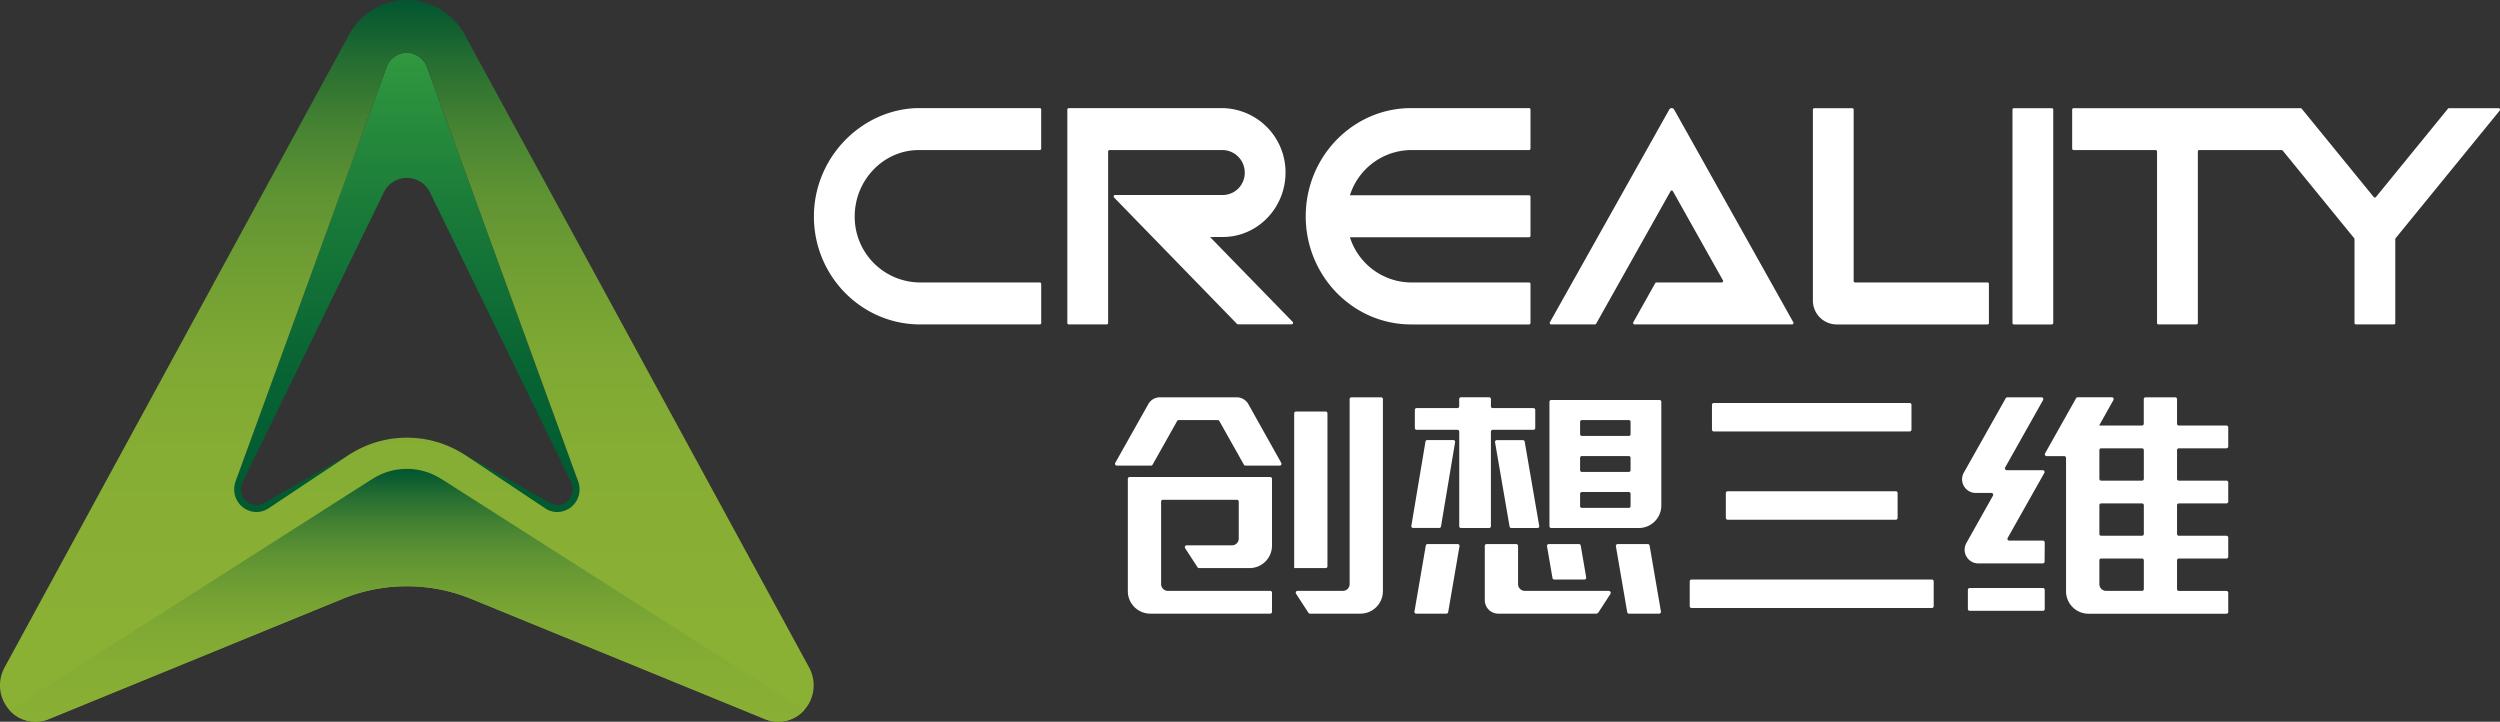
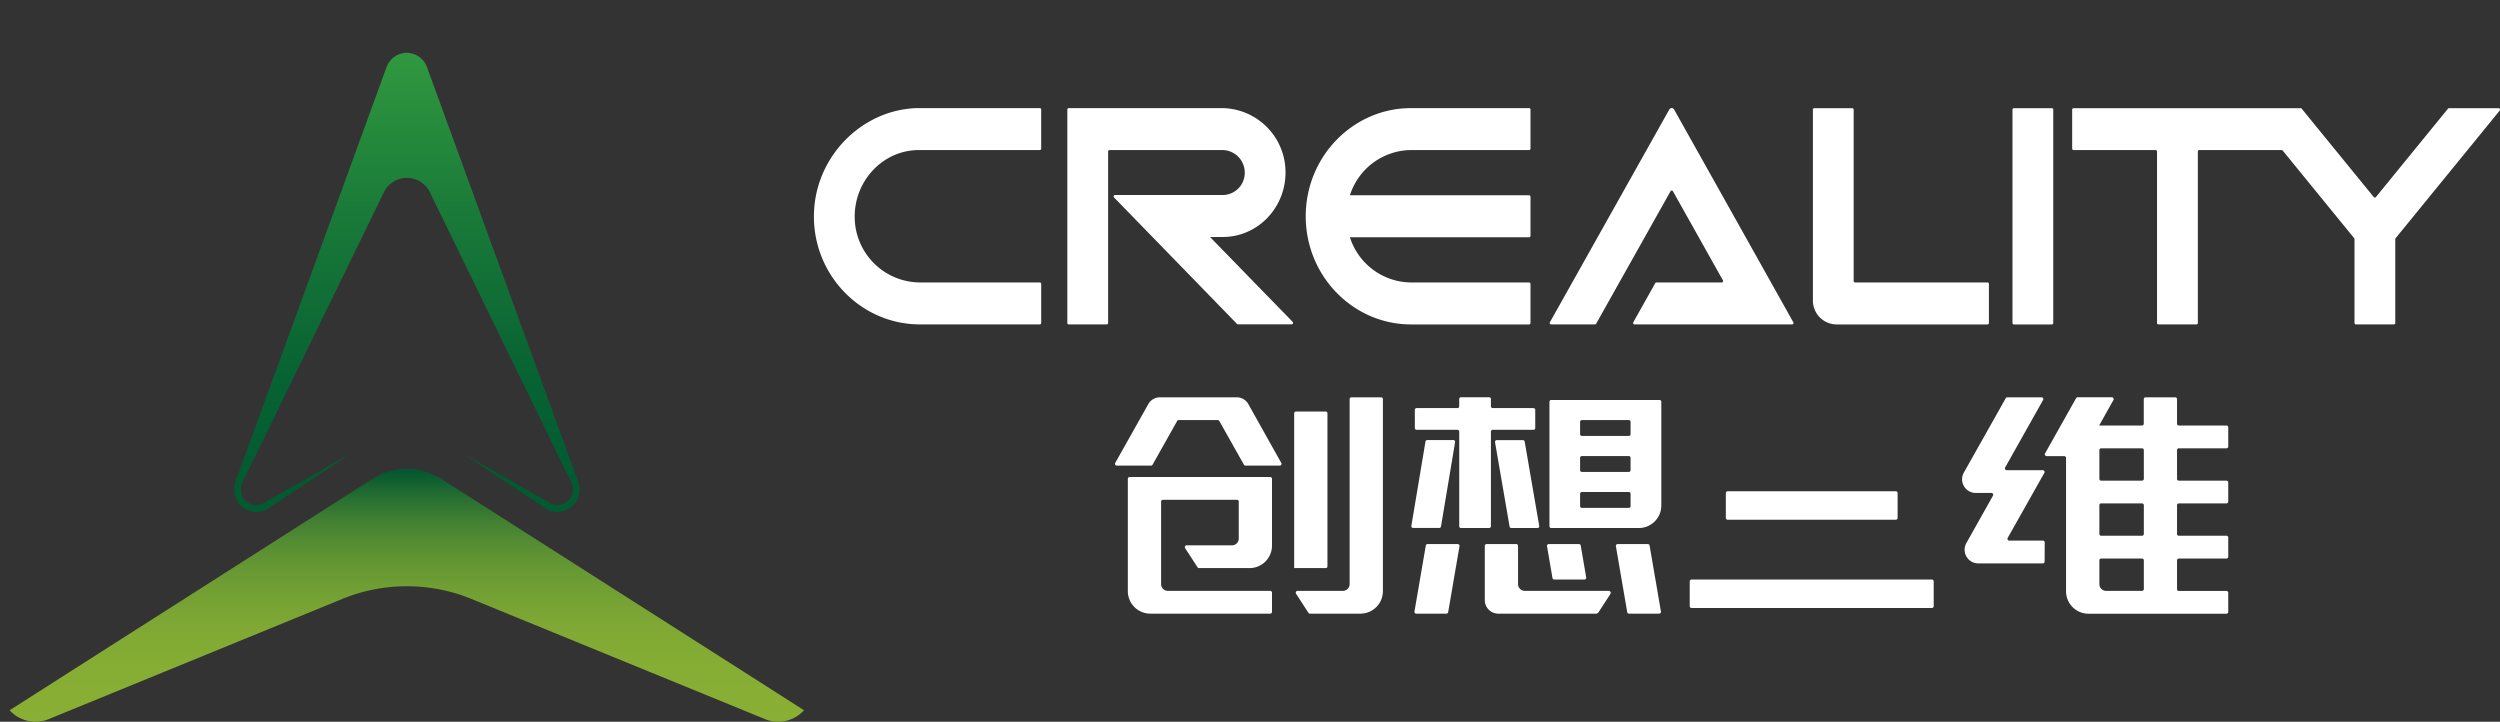
<svg xmlns="http://www.w3.org/2000/svg" xmlns:xlink="http://www.w3.org/1999/xlink" id="图层_1" data-name="图层 1" viewBox="0 0 1240.63 358.16">
  <rect x="0" y="0" width="1240.63" height="358.16" fill="#333333" stroke="none" />
  <defs>
    <style>.cls-1{fill:url(#未命名的渐变_14);}.cls-2{fill:url(#未命名的渐变_8);}.cls-3{fill:url(#未命名的渐变_8-2);}.cls-4{fill:#fff;}</style>
    <linearGradient id="未命名的渐变_14" x1="201.9" y1="236.3" x2="201.9" y2="21.36" gradientUnits="userSpaceOnUse">
      <stop offset="0" stop-color="#015b31" />
      <stop offset="0.23" stop-color="#076333" />
      <stop offset="0.58" stop-color="#187838" />
      <stop offset="1" stop-color="#329a40" />
    </linearGradient>
    <linearGradient id="未命名的渐变_8" x1="201.9" y1="2.57" x2="201.9" y2="351.87" gradientUnits="userSpaceOnUse">
      <stop offset="0" stop-color="#045730" />
      <stop offset="0.07" stop-color="#226b31" />
      <stop offset="0.16" stop-color="#428032" />
      <stop offset="0.26" stop-color="#5d9233" />
      <stop offset="0.38" stop-color="#719f33" />
      <stop offset="0.5" stop-color="#7fa934" />
      <stop offset="0.65" stop-color="#87ae34" />
      <stop offset="0.9" stop-color="#8ab034" />
    </linearGradient>
    <linearGradient id="未命名的渐变_8-2" x1="201.9" y1="234.07" x2="201.9" y2="388.2" xlink:href="#未命名的渐变_8" />
  </defs>
  <path class="cls-1" d="M286.93,239c-.3-.88-.62-1.78-1-2.7L212,33.61h0a10.84,10.84,0,0,0-10.14-7.42h0a10.85,10.85,0,0,0-10.14,7.42h0L117.86,236.25c-.38.92-.7,1.82-1,2.7a11.6,11.6,0,0,0-.66,3.84,11.16,11.16,0,0,0,11,11.3,10.77,10.77,0,0,0,6.14-1.92l38.7-25.75c1.32-.91,2.7-1.73,4.11-2.52v0l-45.27,25.77a7.4,7.4,0,0,1-3.71,1,7.71,7.71,0,0,1-7.61-7.81,8,8,0,0,1,.79-3.46L190.42,95.58a12.71,12.71,0,0,1,23,0l70.06,143.78a8,8,0,0,1,.79,3.46,7.71,7.71,0,0,1-7.61,7.81,7.43,7.43,0,0,1-3.71-1l-45.27-25.77v0c1.41.79,2.79,1.61,4.12,2.52l38.69,25.75a10.77,10.77,0,0,0,6.14,1.92,11.16,11.16,0,0,0,11-11.3A11.6,11.6,0,0,0,286.93,239Z" />
-   <path class="cls-2" d="M401.58,331.32,230.63,17.26h0A32.88,32.88,0,0,0,201.9,0h0a32.89,32.89,0,0,0-28.7,17.25h0L2.21,331.32A18.43,18.43,0,0,0,0,340.09a18.21,18.21,0,0,0,4.78,12.38,17.37,17.37,0,0,0,12.85,5.69,17.1,17.1,0,0,0,6.78-1.4l.12-.05L170,297.17a84.07,84.07,0,0,1,31.8-6.24H202a84.07,84.07,0,0,1,31.8,6.24l145.47,59.54.12.05a17.11,17.11,0,0,0,6.79,1.4A17.36,17.36,0,0,0,399,352.47a18.21,18.21,0,0,0,4.78-12.38A18.43,18.43,0,0,0,401.58,331.32ZM116.86,239c.3-.88.62-1.78,1-2.7L191.75,33.61h0a10.65,10.65,0,0,1,20.29,0h0l73.89,202.64c.38.92.7,1.82,1,2.7a11.6,11.6,0,0,1,.66,3.84,11.16,11.16,0,0,1-11,11.3,10.77,10.77,0,0,1-6.14-1.92l-38.69-25.75c-1.33-.91-2.71-1.73-4.12-2.52A52.57,52.57,0,0,0,202,217.2h-.14a52.58,52.58,0,0,0-25.67,6.7c-1.41.79-2.79,1.61-4.11,2.52l-38.7,25.75a10.77,10.77,0,0,1-6.14,1.92,11.16,11.16,0,0,1-11-11.3A11.6,11.6,0,0,1,116.86,239Z" />
  <path class="cls-3" d="M369.7,333.76,219.41,237.92h-.06a31.85,31.85,0,0,0-17.45-5.25h0a31.8,31.8,0,0,0-17.44,5.25h-.07L34.09,333.76,4.78,352.47a17.37,17.37,0,0,0,12.85,5.69,17.1,17.1,0,0,0,6.78-1.4l.12-.05L170,297.17a84.07,84.07,0,0,1,31.8-6.24H202a84.07,84.07,0,0,1,31.8,6.24l145.47,59.54.12.05a17.11,17.11,0,0,0,6.79,1.4A17.36,17.36,0,0,0,399,352.47Z" />
-   <path class="cls-4" d="M977.44,303.11h36.38a.89.89,0,0,0,.88-.91v-9.49a.89.89,0,0,0-.88-.9H977.44a.89.89,0,0,0-.88.9v9.49A.9.9,0,0,0,977.44,303.11Z" />
  <path class="cls-4" d="M1105.77,221.57v-9.5a.89.89,0,0,0-.88-.9h-23.65a.89.89,0,0,1-.88-.91V198.07a.89.89,0,0,0-.88-.9h-14.75a.89.89,0,0,0-.88.9v12.19a.9.9,0,0,1-.88.91h-21.18V211l7-12.49a.9.9,0,0,0-.76-1.36h-17a.88.88,0,0,0-.76.45L1014.86,225a.91.91,0,0,0,.76,1.36h8.78a.89.89,0,0,1,.88.9v66a11.15,11.15,0,0,0,11,11.3h68.61a.89.89,0,0,0,.88-.9v-9.5a.9.9,0,0,0-.88-.9h-23.65a.89.89,0,0,1-.88-.9V278.07a.89.89,0,0,1,.88-.9h23.65a.89.89,0,0,0,.88-.9v-9.5a.89.89,0,0,0-.88-.9h-23.65a.89.89,0,0,1-.88-.9V250.72a.89.89,0,0,1,.88-.9h23.65a.9.9,0,0,0,.88-.9v-9.5a.89.89,0,0,0-.88-.9h-23.65a.89.89,0,0,1-.88-.9V223.37a.89.89,0,0,1,.88-.9h23.65A.9.9,0,0,0,1105.77,221.57ZM1063,293.22h-17.88a3.35,3.35,0,0,1-3.3-3.39V278.07a.89.89,0,0,1,.88-.9H1063a.89.89,0,0,1,.88.9v14.25A.89.89,0,0,1,1063,293.22Zm0-27.35h-20.3a.89.89,0,0,1-.88-.9V250.72a.89.89,0,0,1,.88-.9H1063a.89.89,0,0,1,.88.9V265A.89.89,0,0,1,1063,265.87Zm0-27.35h-20.3a.89.89,0,0,1-.88-.9V223.37a.89.89,0,0,1,.88-.9H1063a.89.89,0,0,1,.88.9v14.25A.9.9,0,0,1,1063,238.52Z" />
  <path class="cls-4" d="M1013.73,233.33H995.82a.91.91,0,0,1-.76-1.36l18.81-33.44a.9.9,0,0,0-.76-1.36h-17a.86.86,0,0,0-.76.45L974.6,234.46a6.78,6.78,0,0,0,5.72,10.17h8A.9.9,0,0,1,989,246l-13.15,23.43a6.78,6.78,0,0,0,5.73,10.16h32.18a.89.89,0,0,0,.88-.9l.06-9.49a.89.89,0,0,0-.88-.91H997.09a.9.9,0,0,1-.76-1.36l18.16-32.23A.9.9,0,0,0,1013.73,233.33Z" />
  <path class="cls-4" d="M613.78,197.17H575.56a6.57,6.57,0,0,0-5.72,3.39l-16.4,29.15a.91.91,0,0,0,.76,1.36h17a.88.88,0,0,0,.76-.45l12.2-21.7a.88.88,0,0,1,.76-.45h19.41a.86.86,0,0,1,.76.45l12.21,21.7a.86.86,0,0,0,.76.45h17a.9.9,0,0,0,.76-1.36L619.5,200.56A6.57,6.57,0,0,0,613.78,197.17Z" />
  <path class="cls-4" d="M657.87,204.23H643.13a.9.9,0,0,0-.89.91v76.78h15.63a.89.89,0,0,0,.88-.9V205.14A.89.89,0,0,0,657.87,204.23Z" />
  <path class="cls-4" d="M669.76,198.07v91.76a3.35,3.35,0,0,1-3.3,3.39H643.89a.91.91,0,0,0-.73,1.41l6.16,9.49a.87.87,0,0,0,.73.4h25.22a11.16,11.16,0,0,0,11-11.3V198.07a.89.89,0,0,0-.88-.9H670.64A.89.89,0,0,0,669.76,198.07Z" />
  <path class="cls-4" d="M630.36,236.72H560.57a.89.89,0,0,0-.88.9v55.6a11.16,11.16,0,0,0,11,11.3h59.66a.89.89,0,0,0,.88-.9v-9.5a.9.9,0,0,0-.88-.9H579.51a3.35,3.35,0,0,1-3.31-3.39V248.92a.89.89,0,0,1,.88-.9h36.77a.89.89,0,0,1,.88.9v18.31a3.35,3.35,0,0,1-3.3,3.39H588.86a.91.91,0,0,0-.74,1.41l6.17,9.49a.87.87,0,0,0,.73.4h25.21a11.16,11.16,0,0,0,11-11.3v-33A.89.89,0,0,0,630.36,236.72Z" />
  <path class="cls-4" d="M824.43,250.72V199.39a.89.89,0,0,0-.88-.9H769.8a.89.89,0,0,0-.88.9v61.73a.89.89,0,0,0,.88.91h43.61A11.17,11.17,0,0,0,824.43,250.72ZM785,208.47h23.3a.89.89,0,0,1,.88.9v6.07a.89.89,0,0,1-.88.9H785a.9.9,0,0,1-.88-.9v-6.07A.89.89,0,0,1,785,208.47Zm0,17.85h23.3a.89.89,0,0,1,.88.91v6.06a.89.89,0,0,1-.88.9H785a.89.89,0,0,1-.88-.9v-6.06A.9.9,0,0,1,785,226.32Zm0,17.85h23.3a.89.89,0,0,1,.88.91v6.06a.89.89,0,0,1-.88.9H785a.89.89,0,0,1-.88-.9v-6.06A.9.9,0,0,1,785,244.17Z" />
  <path class="cls-4" d="M739.87,261.13V214.2a.88.88,0,0,1,.87-.9H761a.88.88,0,0,0,.87-.89v-9a.88.88,0,0,0-.87-.89H740.74a.88.88,0,0,1-.87-.9v-3.59a.88.88,0,0,0-.87-.89H725a.88.88,0,0,0-.87.89v3.59a.89.89,0,0,1-.88.9H703a.89.89,0,0,0-.88.89v9a.89.89,0,0,0,.88.89h20.27a.89.89,0,0,1,.88.9v46.93a.88.88,0,0,0,.87.9h14A.88.88,0,0,0,739.87,261.13Z" />
  <path class="cls-4" d="M741.91,219.42l7.22,41.87a.88.88,0,0,0,.86.74h13a.89.89,0,0,0,.86-1l-7.22-41.87a.89.89,0,0,0-.86-.74h-13A.88.88,0,0,0,741.91,219.42Z" />
  <path class="cls-4" d="M721.26,218.37h-13a.88.88,0,0,0-.86.74L700.38,261a.89.89,0,0,0,.86,1h13a.89.89,0,0,0,.86-.75l7-41.86A.89.89,0,0,0,721.26,218.37Z" />
  <path class="cls-4" d="M817.76,270h-15a.89.89,0,0,0-.87,1.06l5.62,32.71a.88.88,0,0,0,.86.75h15a.9.9,0,0,0,.87-1.06l-5.62-32.72A.89.89,0,0,0,817.76,270Z" />
  <path class="cls-4" d="M702.79,304.52h15a.89.89,0,0,0,.87-.75l5.62-32.71a.9.9,0,0,0-.87-1.06h-15a.88.88,0,0,0-.86.74l-5.62,32.72A.89.89,0,0,0,702.79,304.52Z" />
  <path class="cls-4" d="M787.15,286.53l-2.71-15.79a.89.89,0,0,0-.87-.74h-15a.89.89,0,0,0-.86,1.06l2.71,15.78a.89.89,0,0,0,.86.75h15A.9.9,0,0,0,787.15,286.53Z" />
  <path class="cls-4" d="M756.64,293.22a3.35,3.35,0,0,1-3.3-3.39V270.9a.89.89,0,0,0-.88-.9H737.71a.89.89,0,0,0-.88.9v26.84a6.69,6.69,0,0,0,6.6,6.78h48.93l.73-.4,6.11-9.42a1,1,0,0,0-.77-1.48Z" />
-   <path class="cls-4" d="M850.46,214.12h97.21a.91.91,0,0,0,.9-.92V200.91a.91.91,0,0,0-.9-.92H850.46a.91.91,0,0,0-.89.92V213.2A.91.91,0,0,0,850.46,214.12Z" />
  <path class="cls-4" d="M857.34,243.79a.91.91,0,0,0-.89.92V257a.91.91,0,0,0,.89.92h83.45a.91.91,0,0,0,.9-.92V244.71a.91.91,0,0,0-.9-.92Z" />
  <path class="cls-4" d="M958.71,287.59H839.42a.91.91,0,0,0-.89.92V300.8a.9.9,0,0,0,.89.91H958.71a.9.9,0,0,0,.89-.91V288.51A.91.91,0,0,0,958.71,287.59Z" />
  <path class="cls-4" d="M454.88,53.65c-27.36.92-50.12,24-50.95,52.17-.88,30.34,23.14,55.17,52.63,55.17H516a.7.7,0,0,0,.7-.71V140.89a.71.71,0,0,0-.7-.72H456.45a32.57,32.57,0,0,1-32.3-32.24c-.26-18.27,14.1-33.46,31.8-33.46H516a.71.71,0,0,0,.69-.72V54.36a.71.71,0,0,0-.7-.71Z" />
  <path class="cls-4" d="M606.86,117.6c17.29,0,31.33-14.6,31.08-32.45a31.83,31.83,0,0,0-31.57-31.5h-76a.7.7,0,0,0-.7.71V160.28a.7.7,0,0,0,.7.71h18.84a.7.7,0,0,0,.7-.71V75.18a.7.7,0,0,1,.69-.72h56A11.17,11.17,0,0,1,617.7,85.21a11,11,0,0,1-10.84,11.57l-53.52,0a.72.72,0,0,0-.49,1.22l61,62.73a.67.67,0,0,0,.49.21H641a.71.71,0,0,0,.49-1.21L600.5,117.64s0,0,0,0Z" />
  <path class="cls-4" d="M919.19,53.68H900.34a.7.7,0,0,0-.69.71V149a11.83,11.83,0,0,0,11.66,12h75a.7.7,0,0,0,.69-.71V140.89a.7.7,0,0,0-.69-.72H920.57a.7.7,0,0,1-.69-.71V54.39A.7.7,0,0,0,919.19,53.68Z" />
  <path class="cls-4" d="M830.78,54.35a1.37,1.37,0,0,0-2.4,0L769.14,159.92a.71.71,0,0,0,.6,1.07h21.75a.69.69,0,0,0,.6-.35L829,94.91a.68.68,0,0,1,1.2,0L855,139.11a.71.71,0,0,1-.6,1.07H822a.69.69,0,0,0-.6.36l-10.87,19.37a.71.71,0,0,0,.6,1.07h78.2a.7.7,0,0,0,.6-1.06C883.57,148.53,830.78,54.35,830.78,54.35Z" />
  <path class="cls-4" d="M1239.94,53.68h-24.6a.67.67,0,0,0-.53.25l-35.76,43.86a.69.69,0,0,1-1.07,0l-35.77-43.86a.67.67,0,0,0-.53-.25l-112.67,0a.7.7,0,0,0-.69.72V73.75a.7.7,0,0,0,.7.71h40.72a.7.7,0,0,1,.69.72v85.1a.7.7,0,0,0,.69.71H1090a.7.7,0,0,0,.69-.71V75.18a.7.7,0,0,1,.69-.72h40.88a.68.68,0,0,1,.53.26l35.48,43.5a.76.76,0,0,1,.16.46v41.6a.7.7,0,0,0,.69.71h18.85a.7.7,0,0,0,.69-.71v-41.6a.76.76,0,0,1,.16-.46l51.68-63.37A.71.71,0,0,0,1239.94,53.68Z" />
  <path class="cls-4" d="M999.39,161h18.85a.7.7,0,0,0,.69-.71V54.39a.7.7,0,0,0-.69-.71H999.39a.7.7,0,0,0-.69.71V160.28A.7.7,0,0,0,999.39,161Z" />
  <path class="cls-4" d="M759.51,73.75V54.35a.69.69,0,0,0-.69-.7H700.25c-28.83,0-52.28,24.08-52.28,53.68S671.42,161,700.25,161h58.57a.7.7,0,0,0,.69-.71v-19.4a.7.7,0,0,0-.69-.71H700.25a32.14,32.14,0,0,1-30.35-22.44h88.92a.7.7,0,0,0,.69-.71V97.62a.7.7,0,0,0-.69-.71H669.9a32.15,32.15,0,0,1,30.35-22.45h58.57A.7.7,0,0,0,759.51,73.75Z" />
</svg>